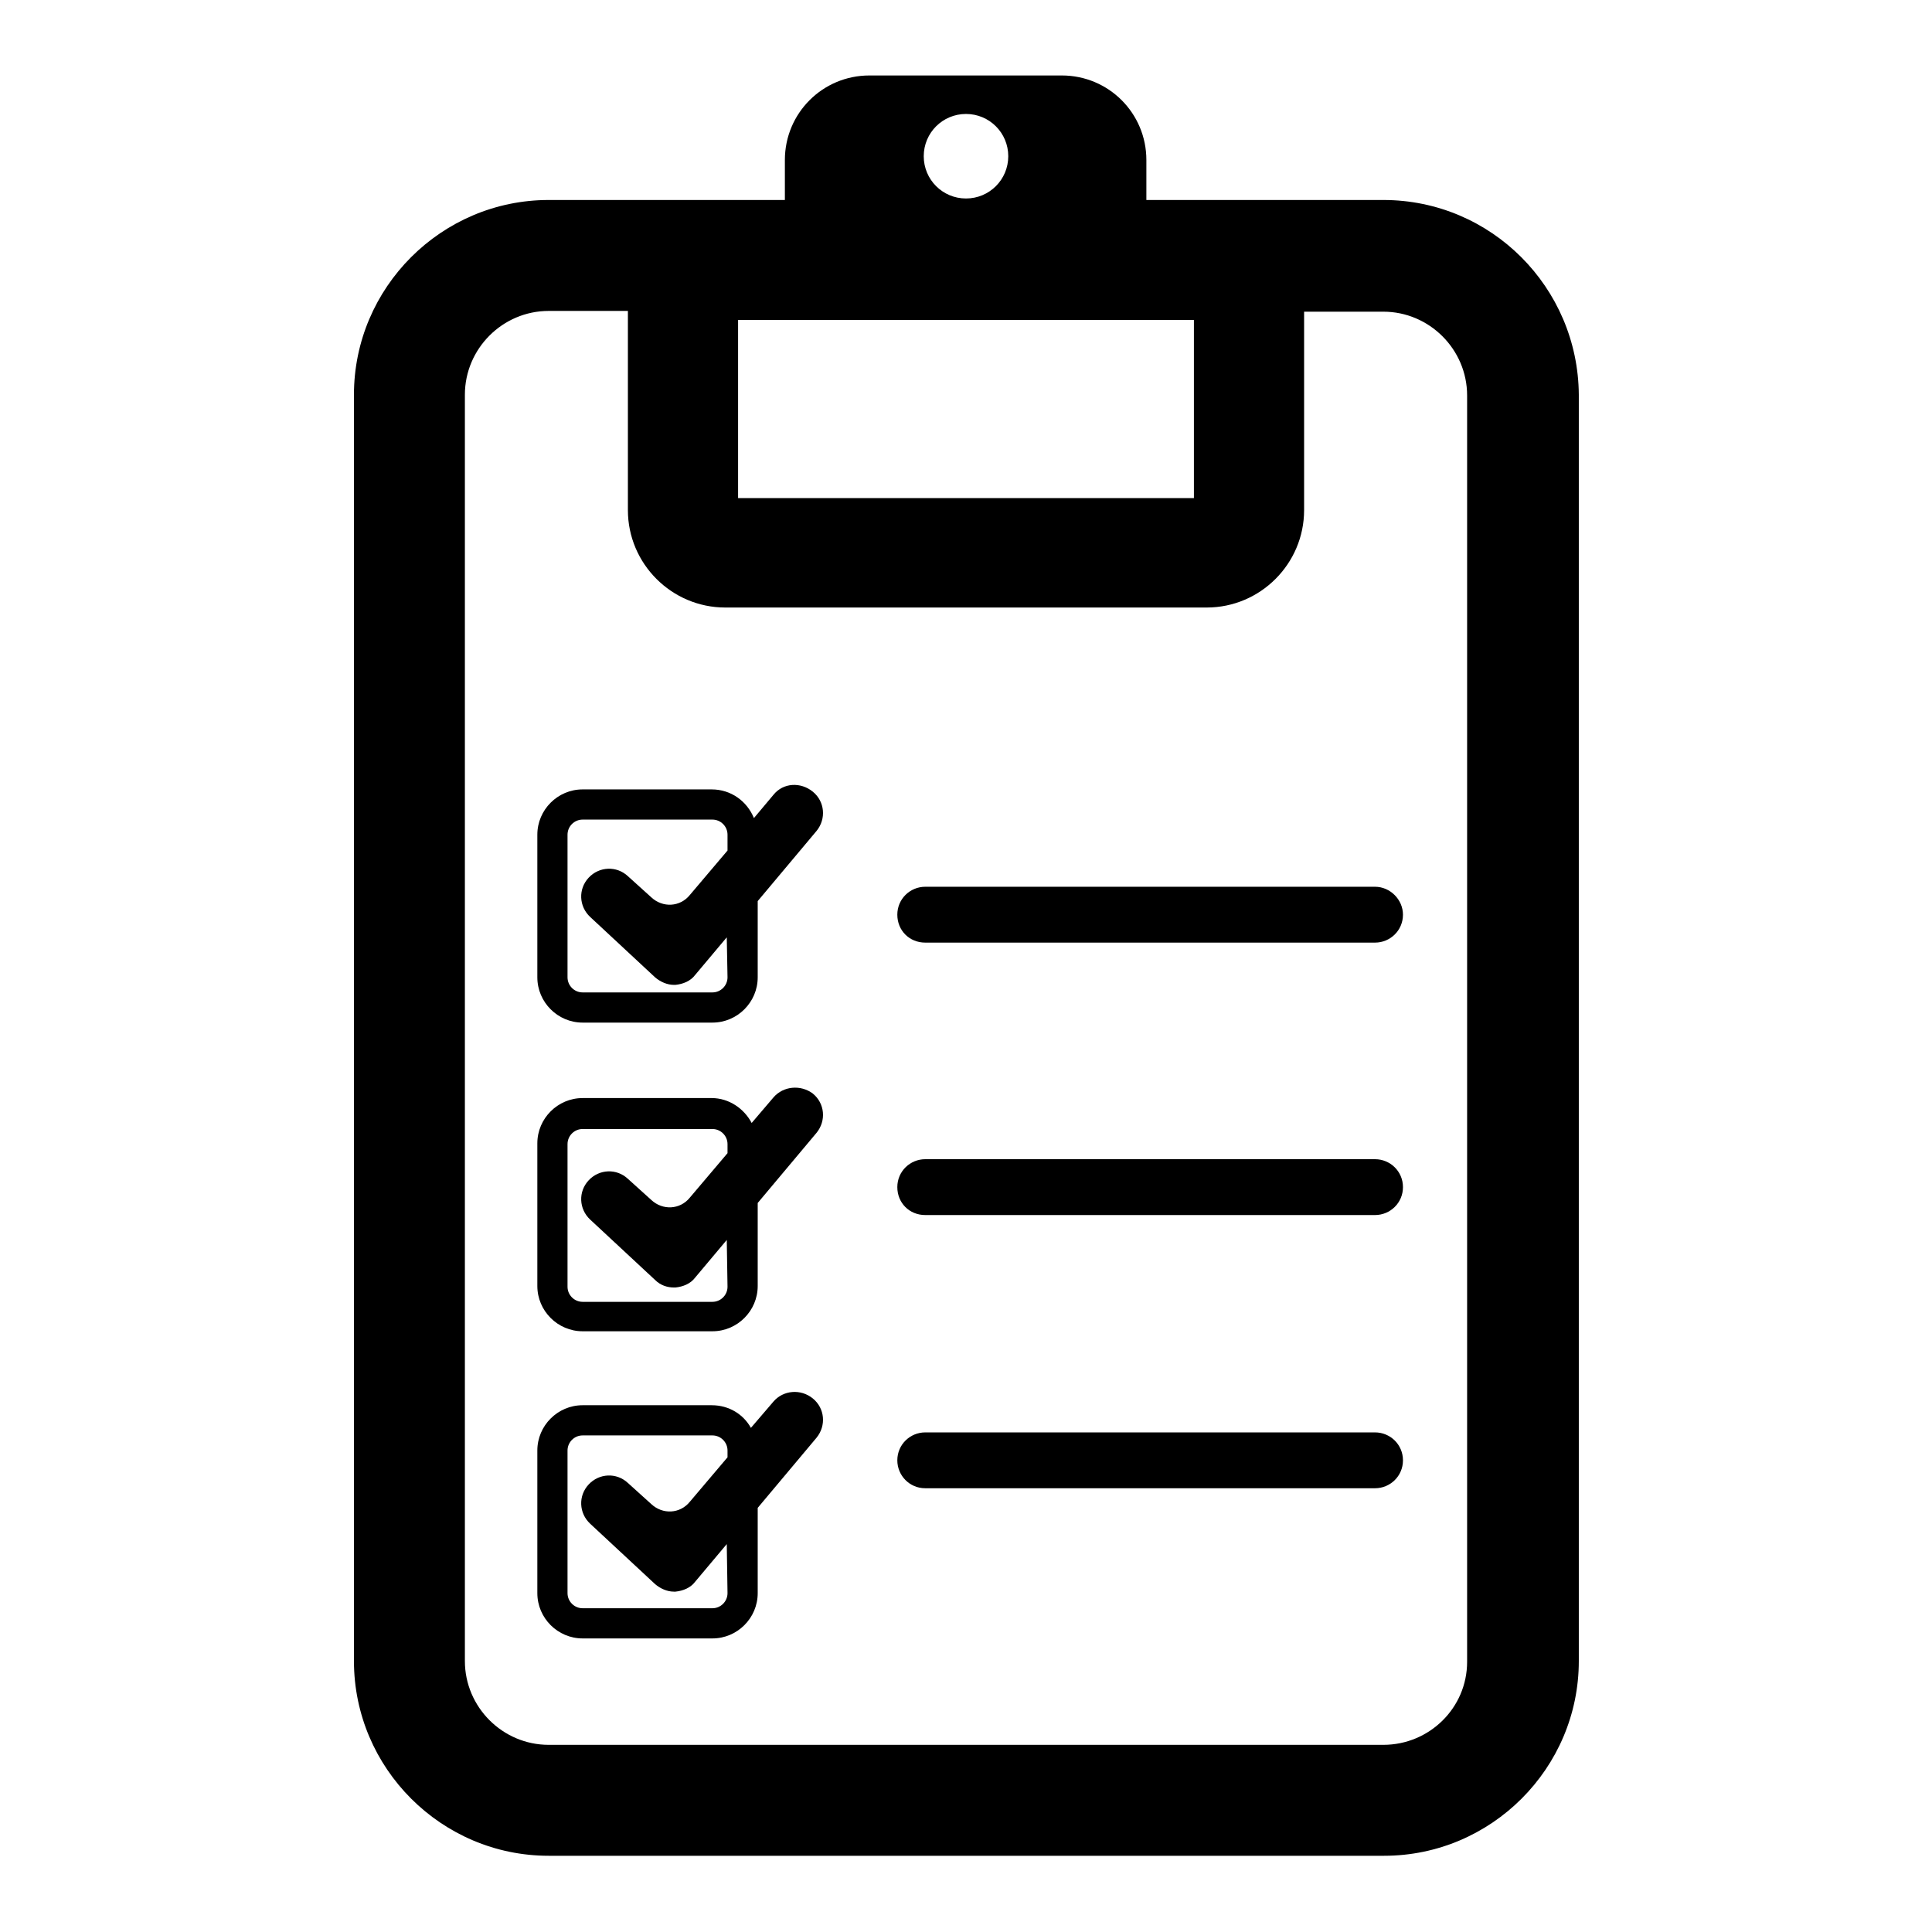
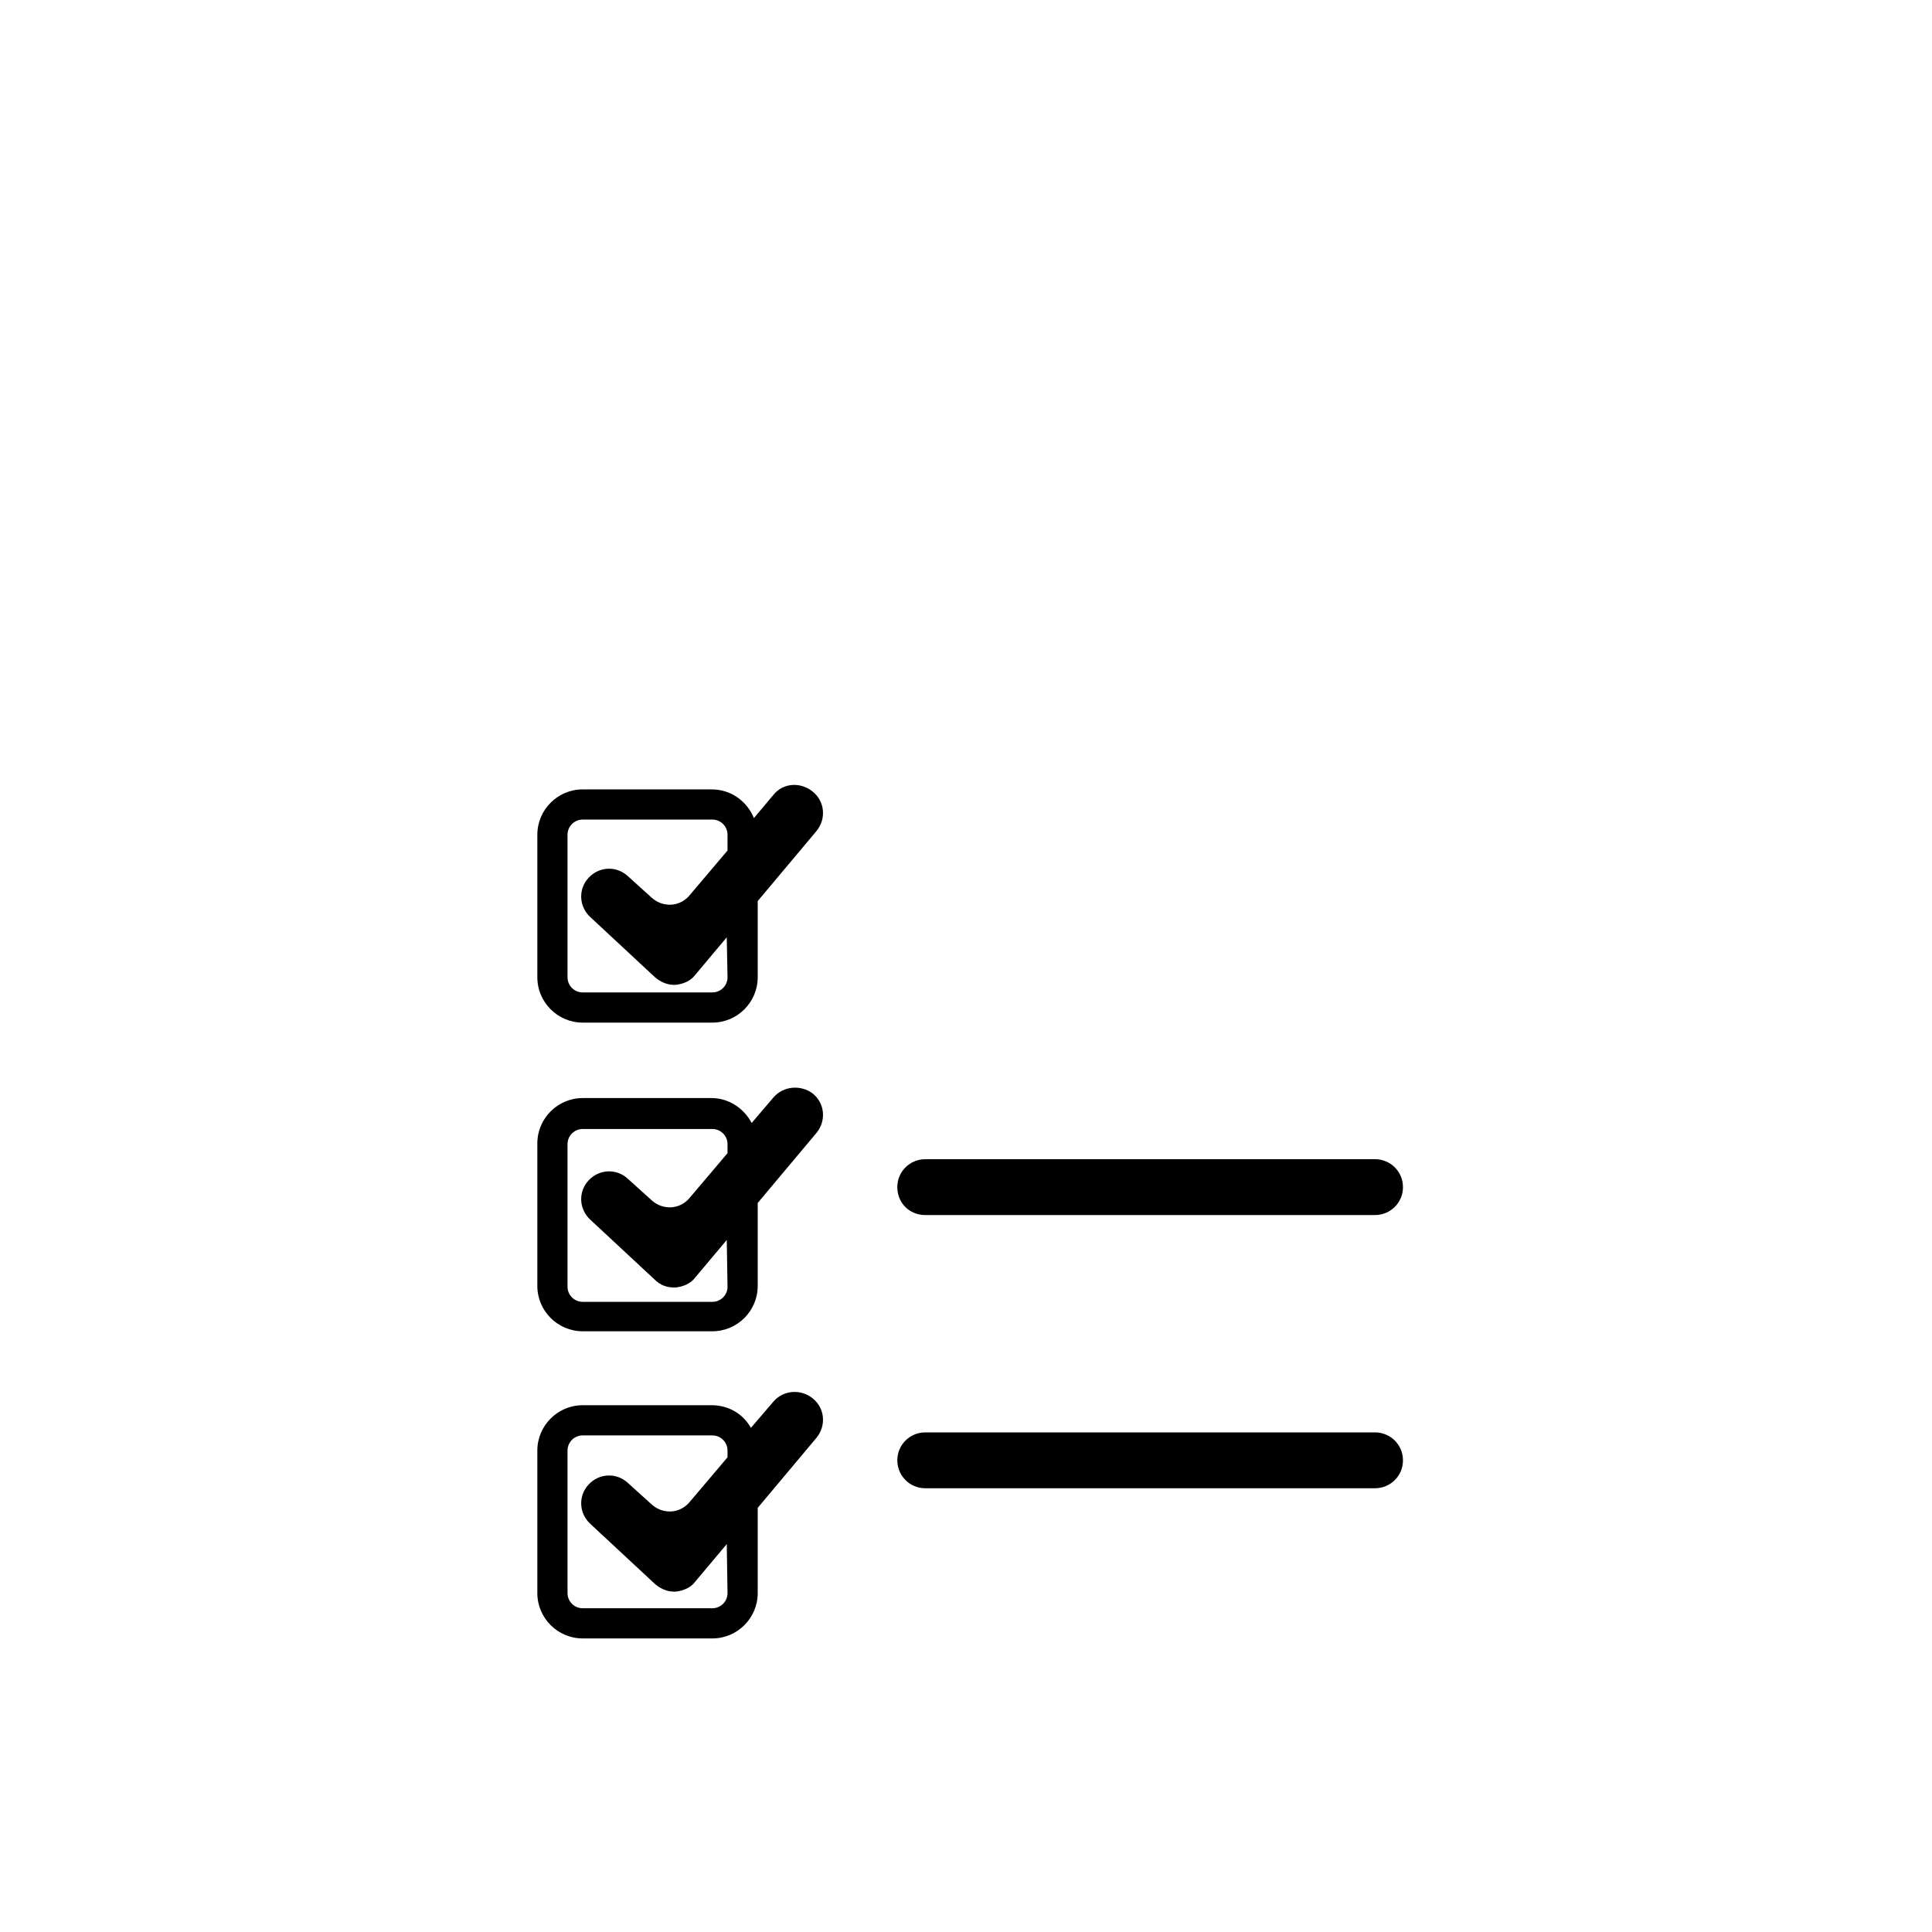
<svg xmlns="http://www.w3.org/2000/svg" version="1.1" x="0px" y="0px" viewBox="0 0 256 256" enable-background="new 0 0 256 256" xml:space="preserve">
  <g>
    <g>
      <g>
        <g>
-           <path fill="#000000" d="M183.3,26.5h-31.4v-5.3c0-6.2-5-11.2-11.2-11.2h-25.5c-6.2,0-11.2,5-11.2,11.2v5.3H72.7c-14.2,0-25.8,11.6-25.8,25.8v167.8c0,14.2,11.6,25.8,25.8,25.8h110.7c14.2,0,25.8-11.6,25.8-25.8V52.3C209.1,38.1,197.6,26.5,183.3,26.5z M128,15.1c3.1,0,5.6,2.5,5.6,5.6c0,3.1-2.5,5.6-5.6,5.6c-3.1,0-5.6-2.5-5.6-5.6C122.4,17.6,124.9,15.1,128,15.1z M97.8,42.4h60.4V66H97.8V42.4z M183.3,231.2H72.7c-6.1,0-11.1-5-11.1-11.1V52.3c0-6.1,5-11.1,11.1-11.1h10.5v26.4c0,7.1,5.8,12.9,12.9,12.9h63.8c7.1,0,12.9-5.8,12.9-12.9V41.3h10.5c6.1,0,11.1,5,11.1,11.1v167.8l0,0C194.4,226.3,189.4,231.2,183.3,231.2z" />
          <path fill="#000000" d="M102.5,105.3l-2.6,3.1c-0.9-2.2-3-3.8-5.6-3.8H77.2c-3.3,0-6,2.7-6,6v18.9c0,3.3,2.7,6,6,6h17.2c3.3,0,6-2.7,6-6v-10.1l7.8-9.3c1.3-1.6,1.1-3.9-0.5-5.2C106.1,103.6,103.8,103.7,102.5,105.3z M96.4,129.5L96.4,129.5c0,1.1-0.9,2-2,2H77.2c-1.1,0-2-0.9-2-2v-18.9c0-1.1,0.9-2,2-2h17.2c1.1,0,2,0.9,2,2v2.1l-5,5.9c-1.3,1.6-3.6,1.7-5.1,0.3l-3.1-2.8c-1.5-1.4-3.8-1.3-5.2,0.2c-1.4,1.5-1.3,3.8,0.2,5.2l8.6,8c0.7,0.6,1.6,1,2.5,1c0.1,0,0.1,0,0.2,0c1-0.1,2-0.5,2.6-1.3l4.2-5L96.4,129.5L96.4,129.5z" />
          <path fill="#000000" d="M102.5,145.4l-2.9,3.4c-1-1.9-3-3.3-5.3-3.3H77.2c-3.3,0-6,2.7-6,6v18.9c0,3.3,2.7,6,6,6h17.2c3.3,0,6-2.7,6-6v-11l7.8-9.3c1.3-1.6,1.1-3.9-0.5-5.2C106.1,143.7,103.8,143.9,102.5,145.4z M96.4,170.5L96.4,170.5c0,1.1-0.9,2-2,2H77.2c-1.1,0-2-0.9-2-2v-18.9c0-1.1,0.9-2,2-2h17.2c1.1,0,2,0.9,2,2v1.2l-5,5.9c-1.3,1.6-3.6,1.7-5.1,0.3l-3.1-2.8c-1.5-1.4-3.8-1.3-5.2,0.2c-1.4,1.5-1.3,3.8,0.2,5.2l8.6,8c0.7,0.7,1.6,1,2.5,1c0.1,0,0.1,0,0.2,0c1-0.1,2-0.5,2.6-1.3l4.2-5L96.4,170.5L96.4,170.5z" />
          <path fill="#000000" d="M102.5,185.7l-3,3.5c-1-1.8-2.9-3-5.2-3H77.2c-3.3,0-6,2.7-6,6v18.9c0,3.3,2.7,6,6,6h17.2c3.3,0,6-2.7,6-6v-11.3l7.8-9.3c1.3-1.6,1.1-3.9-0.5-5.2C106.1,184,103.8,184.2,102.5,185.7z M96.4,211.1L96.4,211.1c0,1.1-0.9,2-2,2H77.2c-1.1,0-2-0.9-2-2v-18.9c0-1.1,0.9-2,2-2h17.2c1.1,0,2,0.9,2,2v0.9l-5,5.9c-1.3,1.6-3.6,1.7-5.1,0.3l-3.1-2.8c-1.5-1.4-3.8-1.3-5.2,0.2c-1.4,1.5-1.3,3.8,0.2,5.2l8.6,8c0.7,0.6,1.6,1,2.5,1c0.1,0,0.1,0,0.2,0c1-0.1,2-0.5,2.6-1.3l4.2-5L96.4,211.1L96.4,211.1z" />
-           <path fill="#000000" d="M182.2,117.5h-59.6c-2,0-3.7,1.6-3.7,3.7s1.6,3.7,3.7,3.7h59.6c2,0,3.7-1.6,3.7-3.7C185.9,119.2,184.2,117.5,182.2,117.5z" />
          <path fill="#000000" d="M182.2,153.6h-59.6c-2,0-3.7,1.6-3.7,3.7s1.6,3.7,3.7,3.7h59.6c2,0,3.7-1.6,3.7-3.7S184.2,153.6,182.2,153.6z" />
          <path fill="#000000" d="M182.2,189.8h-59.6c-2,0-3.7,1.6-3.7,3.7c0,2,1.6,3.7,3.7,3.7h59.6c2,0,3.7-1.6,3.7-3.7C185.9,191.4,184.2,189.8,182.2,189.8z" />
        </g>
      </g>
      <g />
      <g />
      <g />
      <g />
      <g />
      <g />
      <g />
      <g />
      <g />
      <g />
      <g />
      <g />
      <g />
      <g />
      <g />
    </g>
  </g>
</svg>